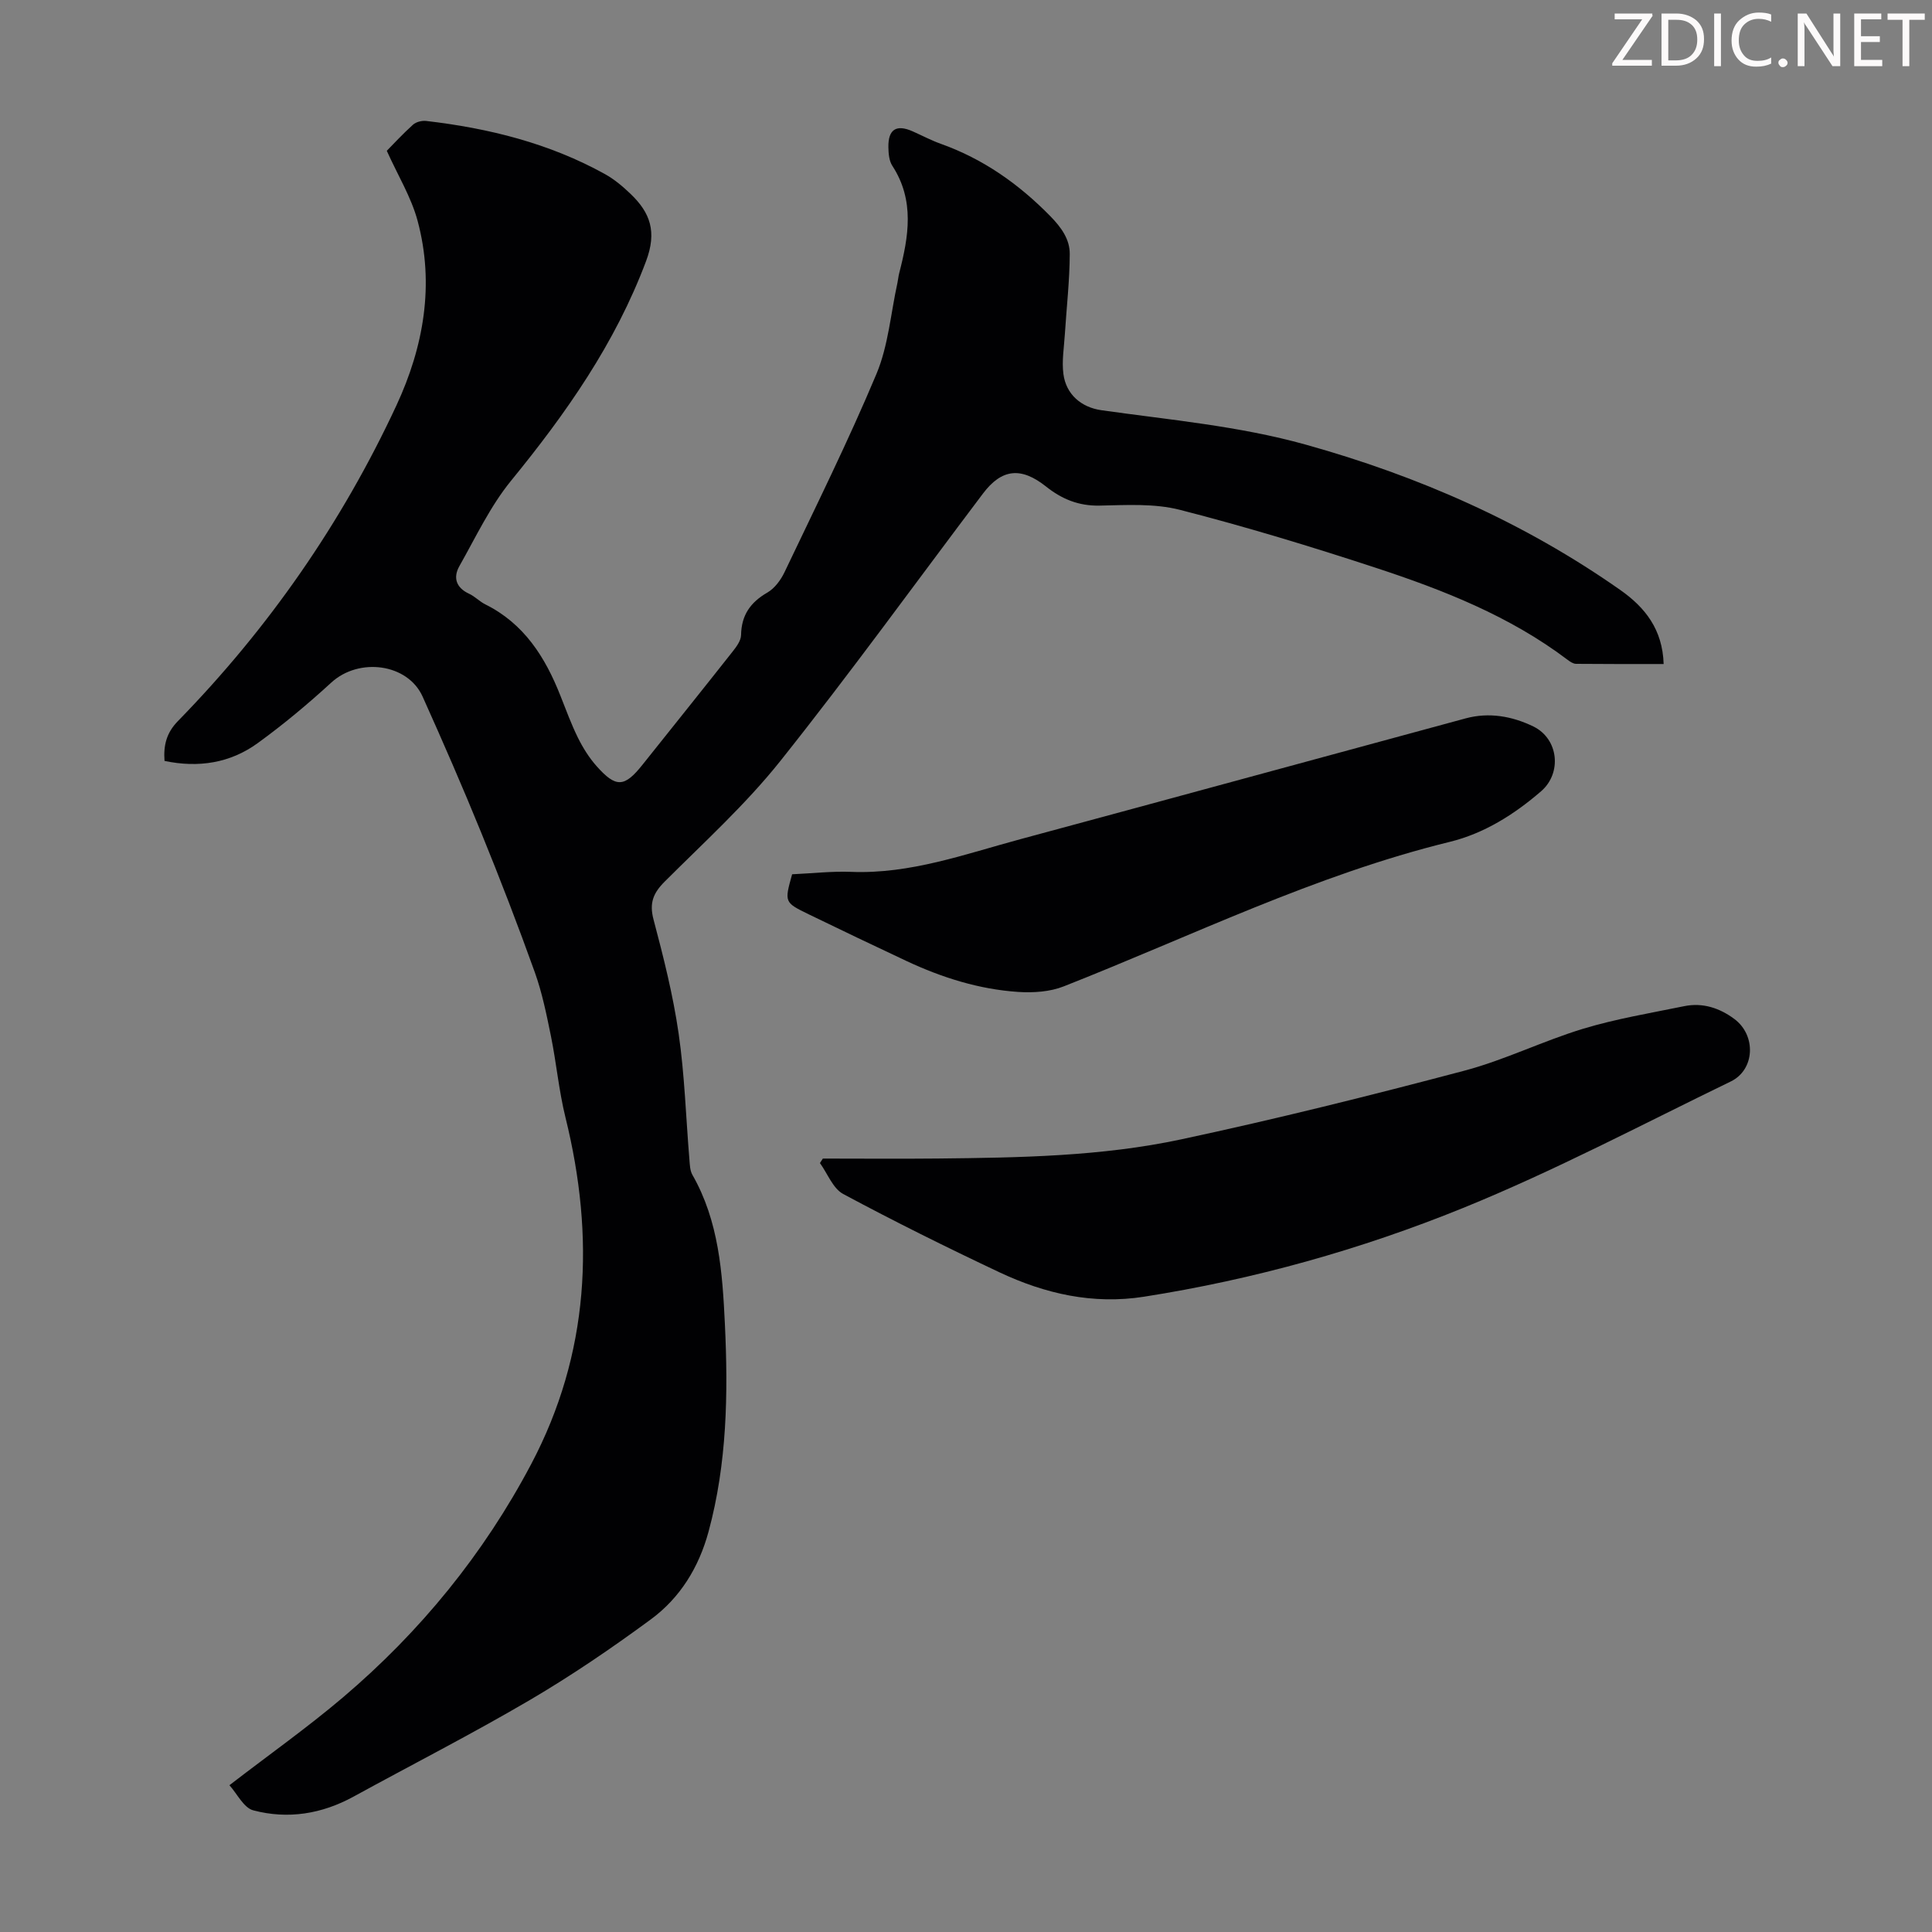
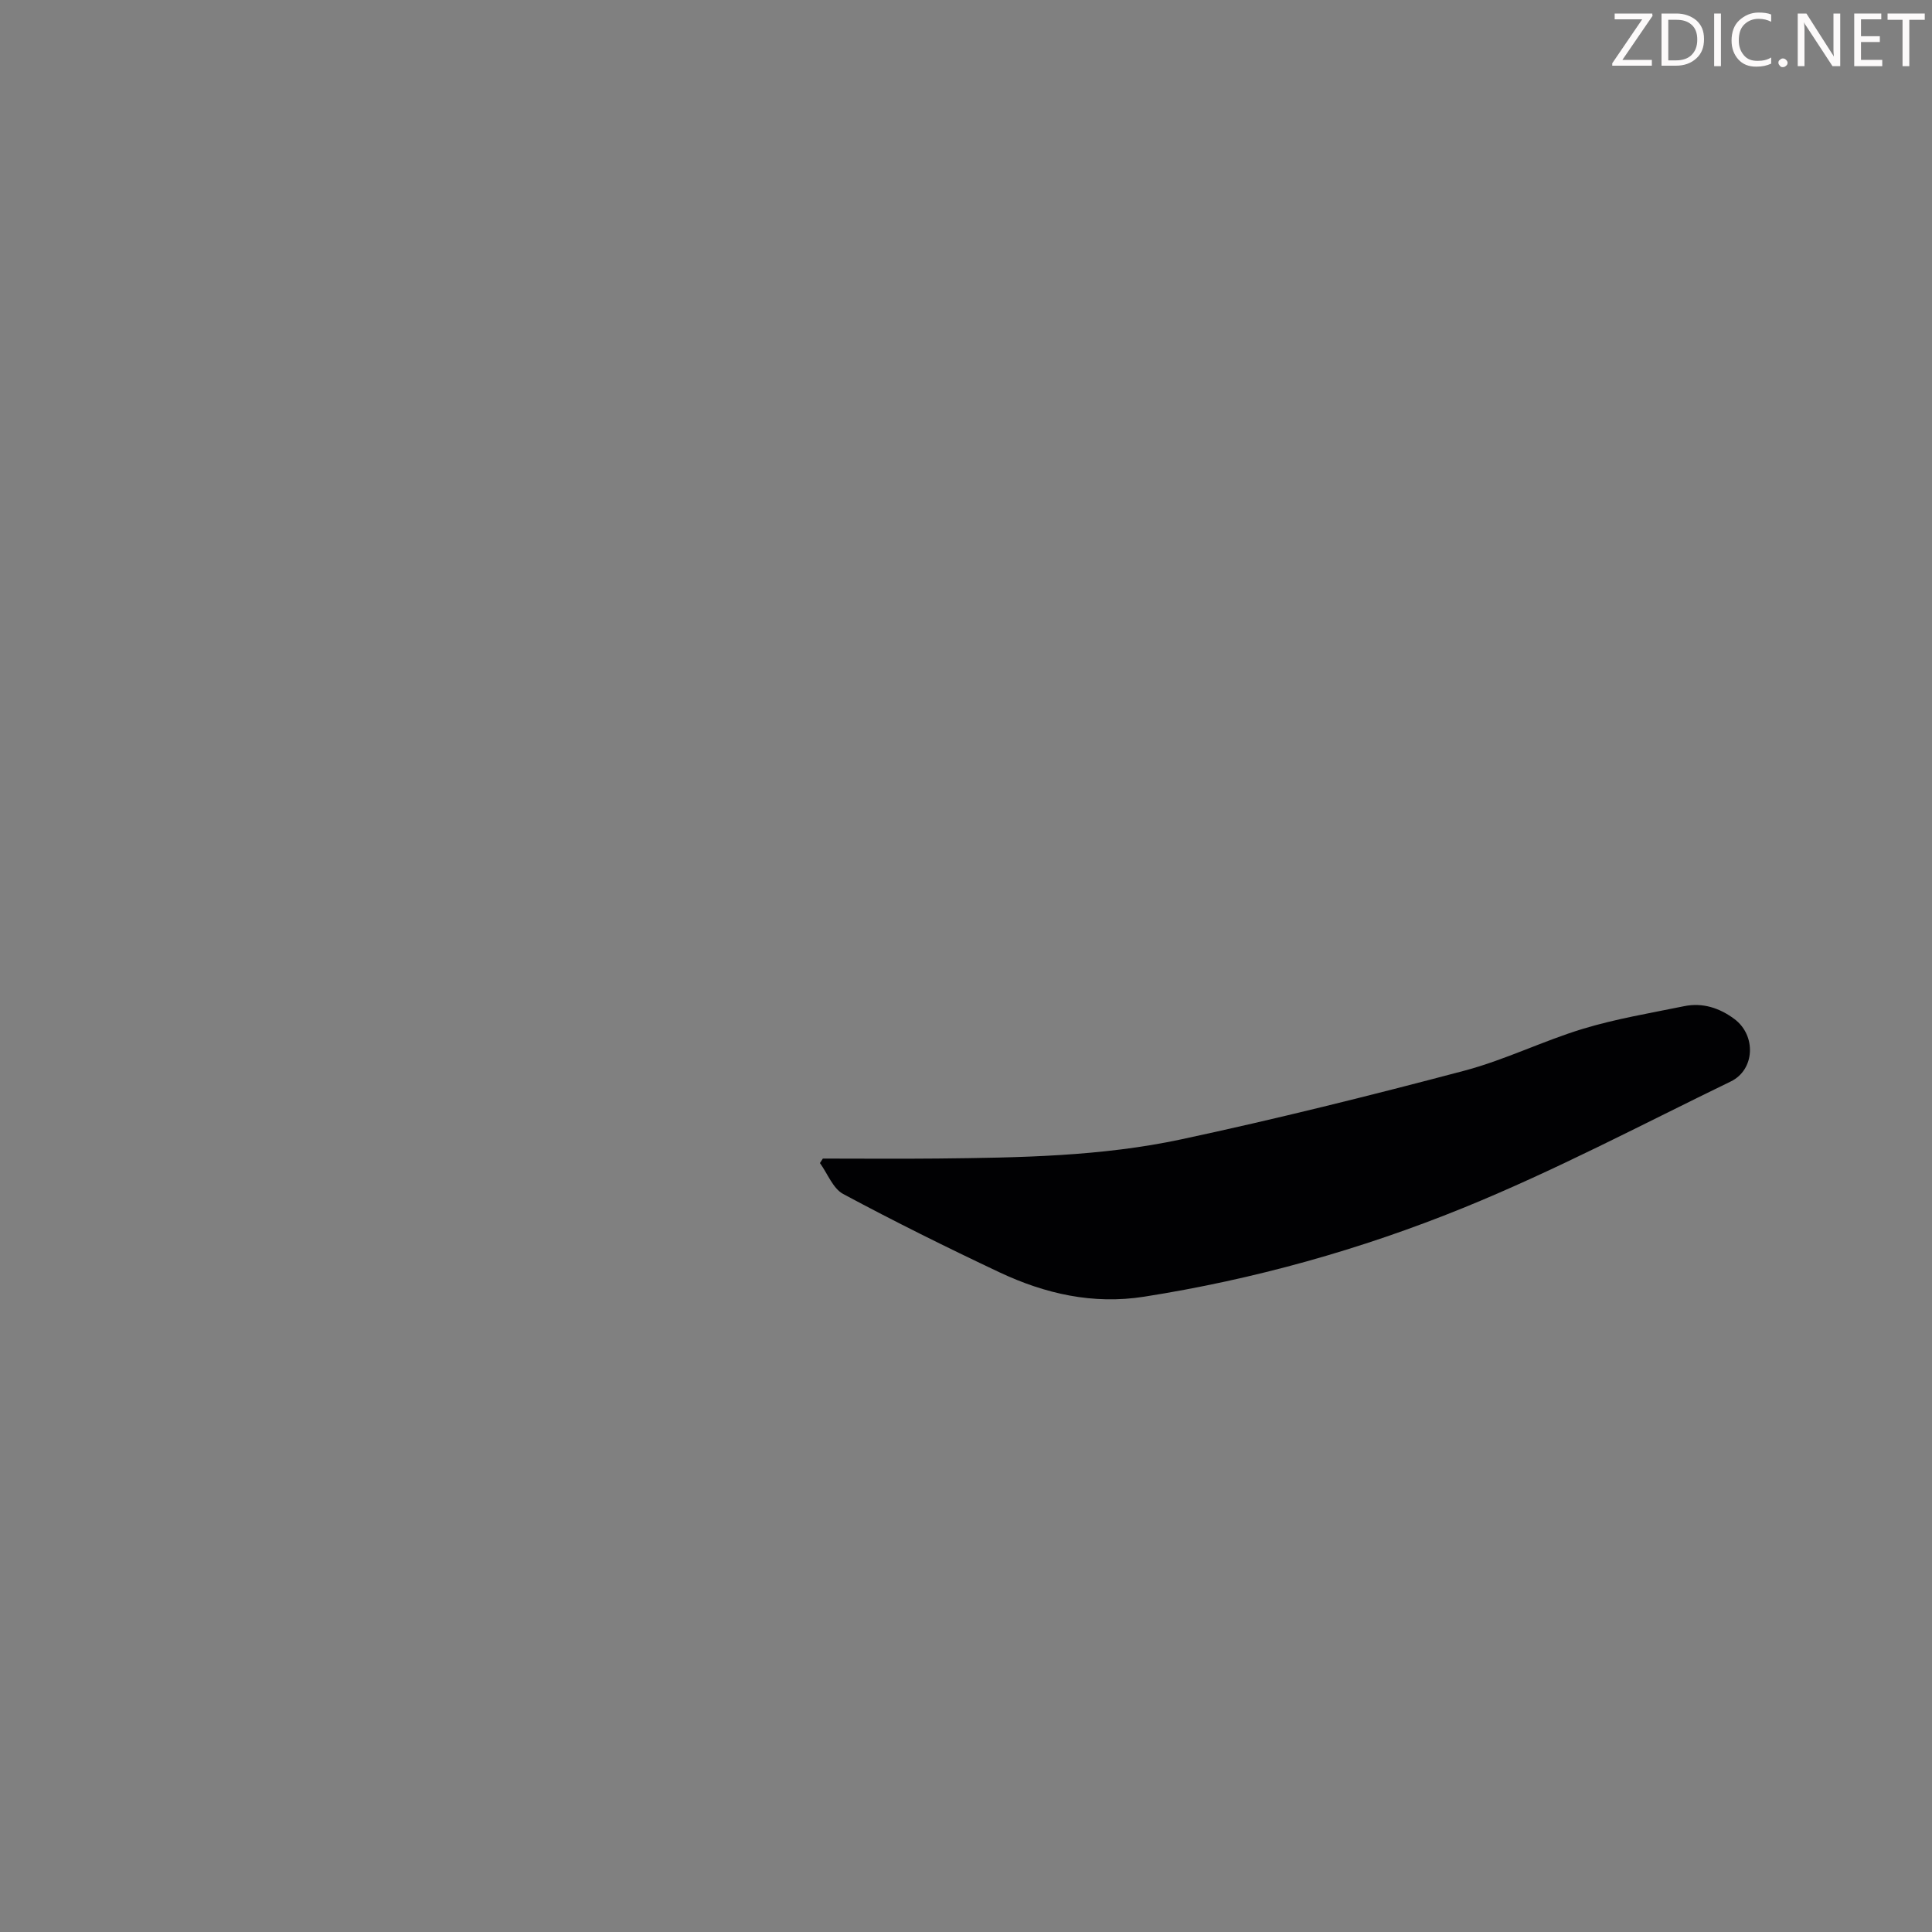
<svg xmlns="http://www.w3.org/2000/svg" enable-background="new 0 0 400 400" viewBox="0 0 400 400">
  <rect x="0" y="0" width="400" height="400" fill="#808080" stroke="none" />
  <g fill="#fcfafa">
    <path d="m342.2 3.2-6.3 9.2h6.1v1.2h-8.2v-.5l6.2-9.1h-5.7v-1.2h7.8v.4z" />
    <path d="m344 13.7v-10.9h3.1c1.6 0 3 .5 4.1 1.4 1.1 1 1.6 2.2 1.6 3.9s-.5 3-1.6 4-2.5 1.5-4.2 1.5h-3zm1.4-9.6v8.4h1.6c1.4 0 2.5-.4 3.2-1.1.8-.8 1.2-1.8 1.2-3.2s-.4-2.4-1.2-3.1-1.8-1-3.1-1z" />
    <path d="m356.3 2.8v10.9h-1.4v-10.9z" />
    <path d="m366.6 13.2c-.8.4-1.8.6-3 .6-1.6 0-2.8-.5-3.7-1.5s-1.4-2.3-1.4-3.9c0-1.7.5-3.2 1.6-4.2s2.4-1.6 4-1.6c1 0 1.9.1 2.6.4v1.5c-.8-.4-1.6-.6-2.6-.6-1.2 0-2.2.4-3 1.2s-1.1 1.9-1.1 3.3c0 1.3.4 2.3 1.1 3.1s1.6 1.1 2.8 1.1c1.1 0 2-.2 2.8-.7v1.3z" />
    <path d="m368.2 13c0-.3.1-.5.3-.6.2-.2.4-.3.6-.3.3 0 .5.1.7.3s.3.4.3.6-.1.5-.3.6c-.2.2-.4.3-.7.3s-.5-.1-.6-.3c-.2-.2-.3-.4-.3-.6z" />
    <path d="m381.1 13.7h-1.7l-5.5-8.4c-.2-.2-.3-.5-.4-.7 0 .2.1.8.1 1.5v7.6h-1.4v-10.9h1.8l5.3 8.3c.3.4.4.6.4.8 0-.3-.1-.8-.1-1.6v-7.5h1.4v10.9z" />
    <path d="m389.7 13.7h-5.8v-10.9h5.6v1.2h-4.2v3.5h3.9v1.2h-3.9v3.7h4.4z" />
    <path d="m398.4 4.1h-3.1v9.6h-1.4v-9.6h-3.1v-1.3h7.7v1.3z" />
  </g>
-   <path d="m47.5 369.61c8.31-6.4 16.17-11.96 23.49-18.17 16.03-13.61 29.17-29.72 38.99-48.32 12.08-22.88 13.22-46.98 7.09-71.78-1.36-5.51-1.87-11.23-3-16.8-.91-4.45-1.81-8.96-3.34-13.23-3.47-9.68-7.17-19.28-11.05-28.8-3.87-9.5-7.97-18.92-12.18-28.28-3.09-6.88-13.18-8.16-18.9-2.92-4.85 4.45-9.93 8.69-15.25 12.55-5.68 4.12-12.23 5.16-19.29 3.68-.23-3.24.4-5.81 2.76-8.23 18.77-19.22 33.93-41.02 45.25-65.36 5.63-12.12 7.94-25.02 4.39-38.23-1.32-4.91-4.1-9.43-6.38-14.5 1.3-1.32 3.27-3.46 5.42-5.4.64-.58 1.85-.88 2.73-.78 12.98 1.51 25.51 4.62 37.03 11.01 1.93 1.07 3.69 2.56 5.29 4.09 4.07 3.9 5.5 7.82 3.21 13.93-6.4 17.06-16.57 31.52-27.95 45.46-4.31 5.28-7.3 11.67-10.69 17.66-1.34 2.36-.73 4.48 2 5.74 1.2.55 2.17 1.61 3.36 2.2 8.03 3.99 12.41 10.94 15.56 18.94 1.15 2.91 2.23 5.86 3.61 8.66 1.03 2.08 2.31 4.13 3.84 5.86 4.05 4.57 5.79 4.44 9.54-.27 6.21-7.79 12.45-15.56 18.62-23.38.8-1.01 1.76-2.29 1.78-3.46.07-4.12 1.93-6.77 5.45-8.8 1.5-.87 2.77-2.59 3.54-4.2 6.49-13.62 13.21-27.16 19.04-41.06 2.46-5.87 2.96-12.56 4.35-18.88.14-.65.19-1.33.36-1.98 1.95-7.56 3.25-15.05-1.42-22.23-.68-1.04-.8-2.57-.82-3.88-.05-3.69 1.66-4.75 5.02-3.26 1.94.86 3.83 1.87 5.82 2.58 8.81 3.14 16.18 8.34 22.7 15 2.26 2.31 4.02 4.76 4.01 7.79-.02 5.53-.66 11.07-1.01 16.6-.17 2.76-.66 5.59-.3 8.29.55 4.18 3.66 6.88 7.86 7.48 14.16 2.01 28.41 3.25 42.29 7.12 23.37 6.52 45.24 16.13 65.13 30.09 5.16 3.62 8.77 8.19 8.99 15.34-6.18 0-12.17.02-18.15-.04-.59-.01-1.25-.46-1.76-.85-11.96-9.04-25.7-14.44-39.74-19.05-13.37-4.39-26.86-8.49-40.49-11.98-5.29-1.36-11.1-.99-16.66-.88-4.34.09-7.83-1.37-11.07-3.95-5.17-4.11-9.18-3.69-13.06 1.46-13.96 18.49-27.54 37.28-41.97 55.39-7.15 8.97-15.76 16.79-23.91 24.93-2.4 2.4-3.23 4.46-2.32 7.88 2.06 7.77 4.04 15.62 5.19 23.57 1.25 8.61 1.51 17.37 2.23 26.05.09 1.1.11 2.33.63 3.24 5.48 9.59 6.21 20.26 6.72 30.85.69 14.44.45 28.87-3.38 43-2.01 7.41-5.88 13.71-11.96 18.18-8.08 5.95-16.42 11.63-25.07 16.71-11.95 7.01-24.31 13.32-36.47 19.98-6.57 3.6-13.58 4.73-20.73 2.85-2-.5-3.34-3.4-4.97-5.21z" fill="#010103" />
  <path d="m170.36 239.87c7.93 0 15.86.07 23.79-.01 16.89-.18 33.86-.43 50.41-3.97 19.65-4.2 39.17-9.07 58.6-14.21 8.39-2.22 16.3-6.17 24.62-8.69 6.81-2.06 13.9-3.24 20.9-4.67 3.83-.79 7.34.37 10.4 2.65 4.56 3.39 4.27 10.5-.73 12.93-18.39 8.92-36.52 18.51-55.42 26.19-21.21 8.62-43.33 14.81-66.07 18.38-10.58 1.66-20.5-.61-29.95-5.06-10.91-5.15-21.72-10.51-32.34-16.21-2.13-1.15-3.23-4.22-4.81-6.4.2-.33.4-.63.6-.93z" fill="#010103" />
-   <path d="m164 181.01c4.22-.19 8.24-.66 12.24-.5 12.23.48 23.53-3.67 35.03-6.77 30.74-8.29 61.45-16.69 92.18-25.01 4.85-1.31 9.62-.45 14 1.67 5.26 2.56 5.97 9.66 1.62 13.42-5.58 4.82-11.81 8.74-18.92 10.48-27.84 6.82-53.45 19.5-79.92 29.92-2.86 1.13-6.29 1.35-9.41 1.15-8.1-.54-15.79-2.96-23.13-6.4-6.78-3.18-13.53-6.41-20.27-9.68-5.05-2.46-5.03-2.5-3.42-8.28z" fill="#010103" />
</svg>